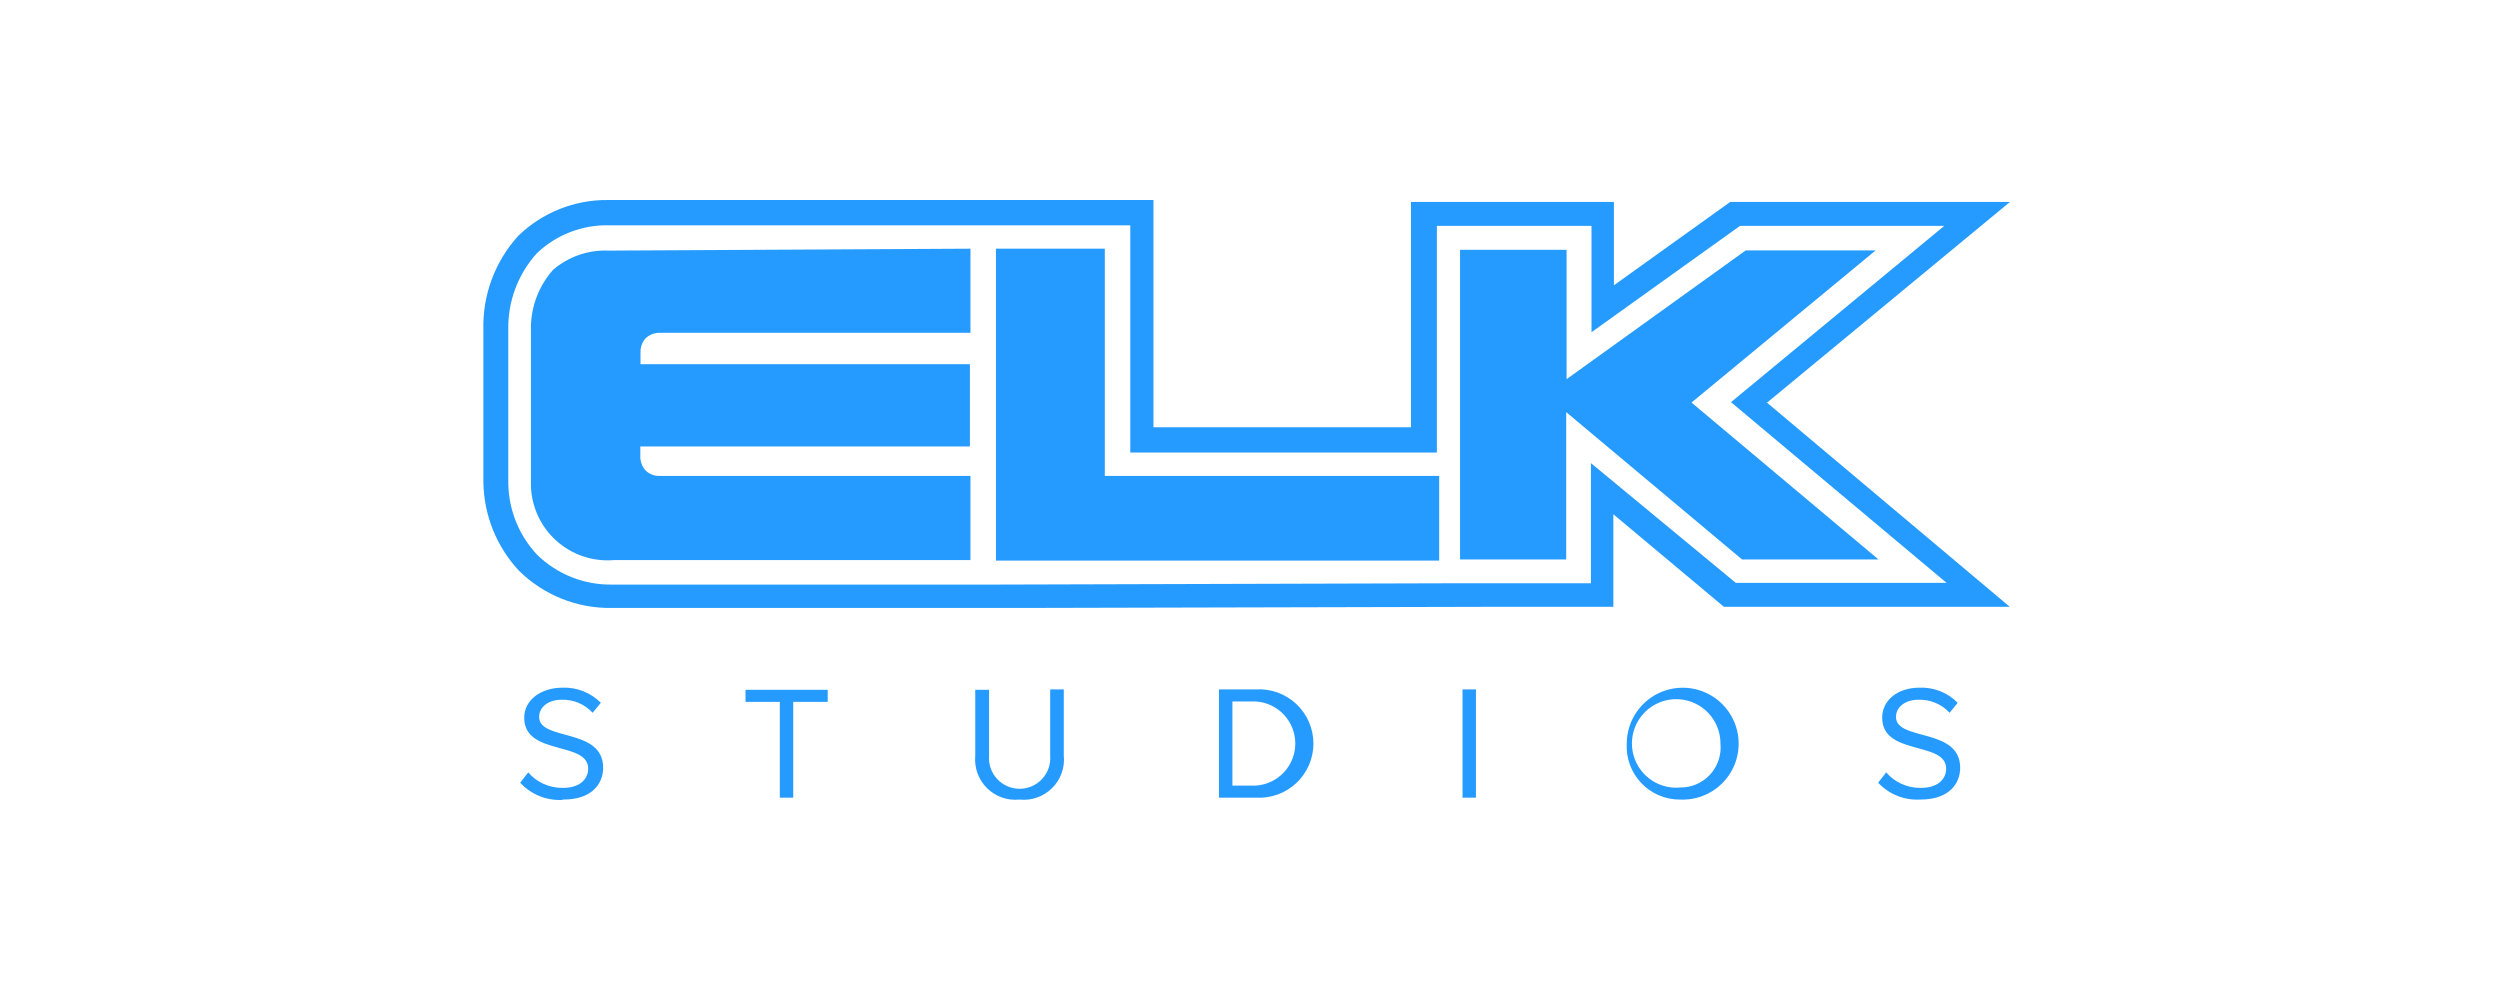
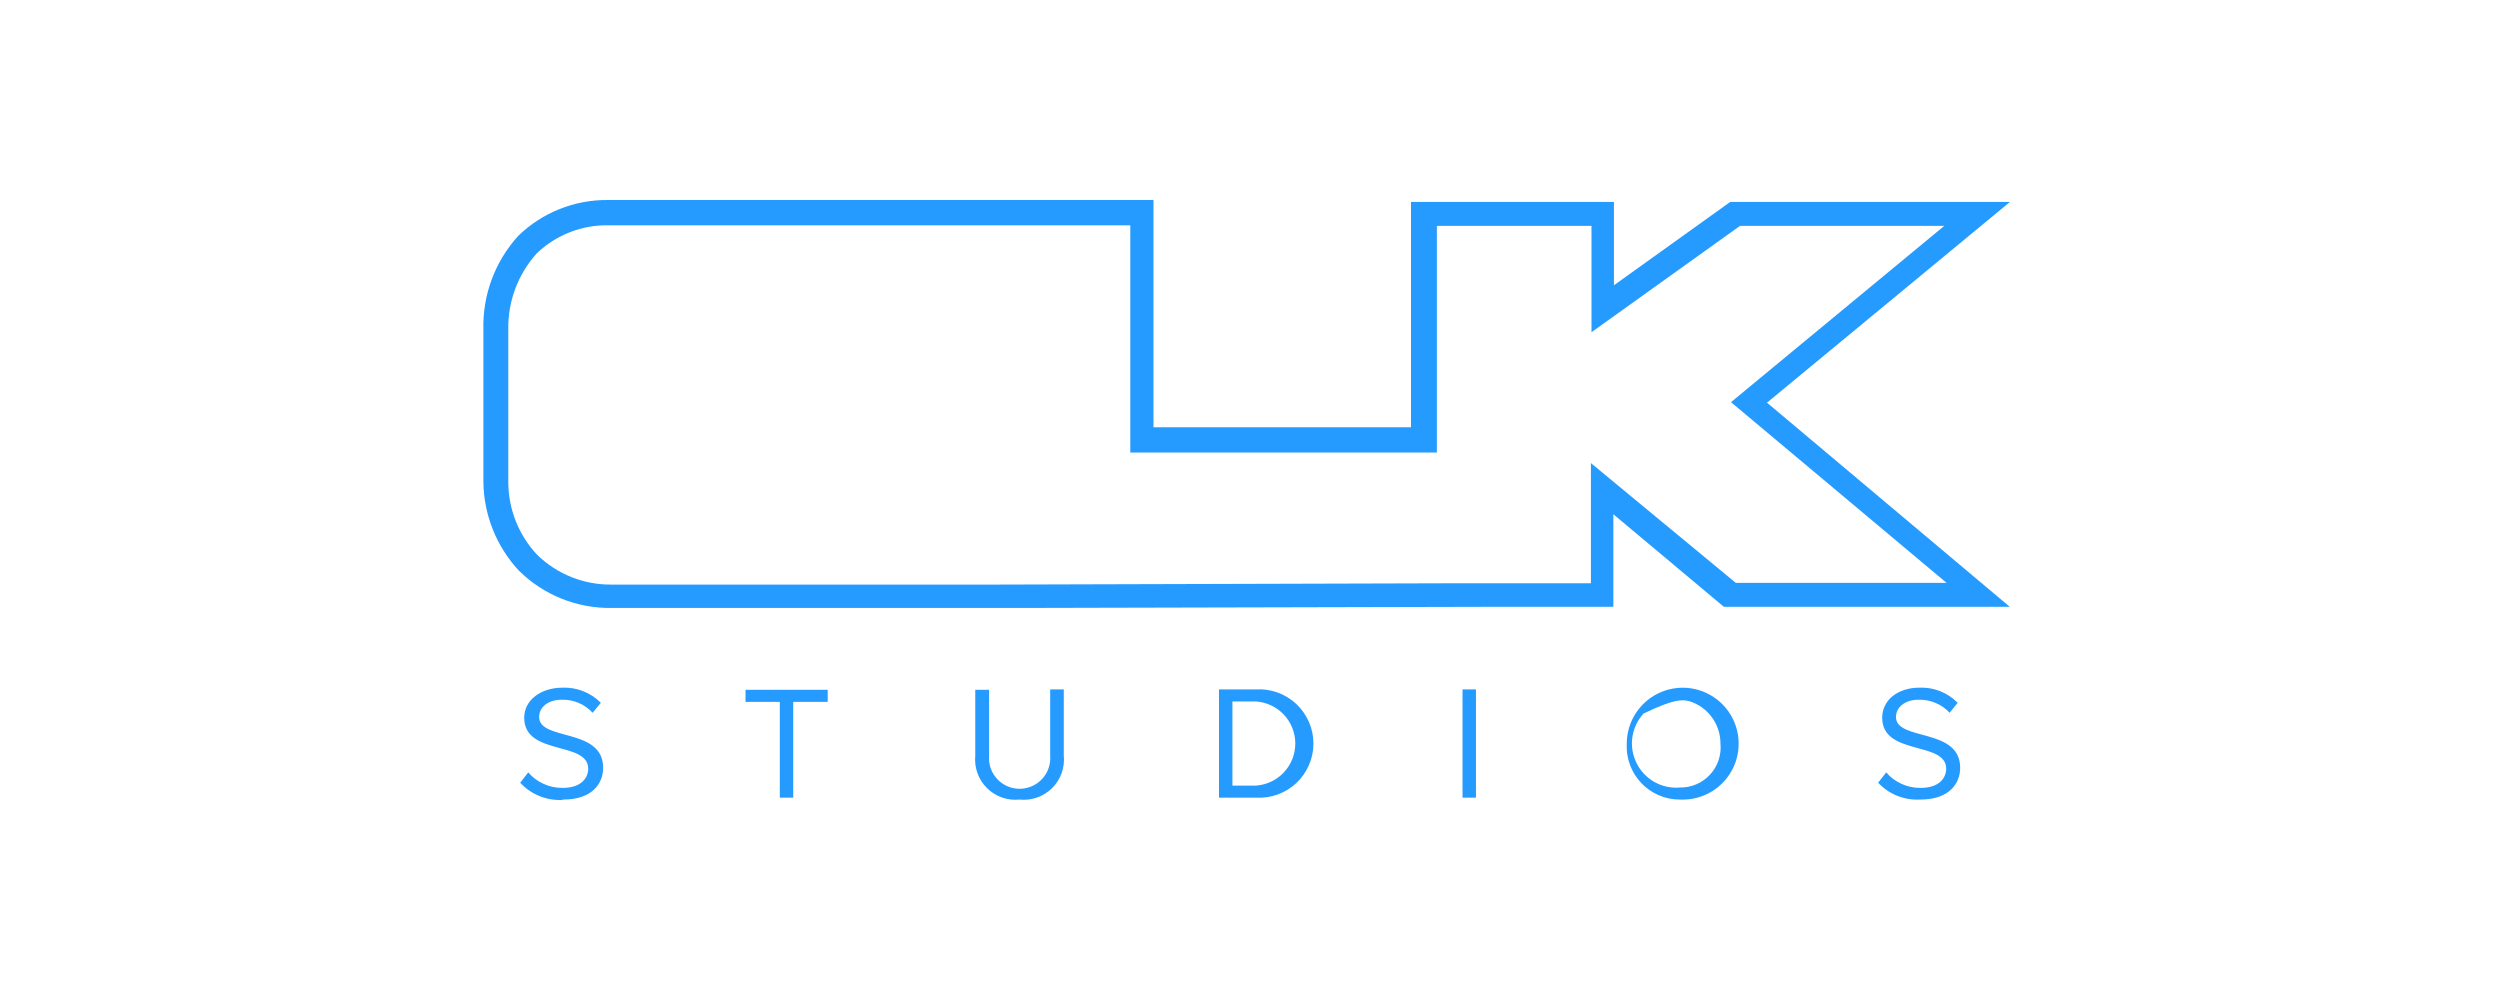
<svg xmlns="http://www.w3.org/2000/svg" width="150" height="60" viewBox="0 0 150 60" fill="none">
-   <path fill-rule="evenodd" clip-rule="evenodd" d="M33.797 47.974C35.545 47.974 36.189 46.997 36.189 46.066C36.189 43.64 32.349 44.479 32.349 43.019C32.349 42.41 32.912 41.985 33.682 41.985C34.033 41.971 34.382 42.034 34.706 42.169C35.029 42.304 35.32 42.508 35.556 42.766L36.051 42.169C35.752 41.866 35.392 41.629 34.997 41.473C34.601 41.316 34.177 41.244 33.752 41.26C32.464 41.26 31.452 41.996 31.452 43.065C31.452 45.365 35.292 44.445 35.292 46.123C35.292 46.629 34.924 47.273 33.763 47.273C33.367 47.278 32.974 47.196 32.613 47.032C32.259 46.874 31.944 46.638 31.694 46.342L31.211 46.963C31.527 47.306 31.913 47.576 32.344 47.754C32.775 47.933 33.239 48.016 33.705 47.998L33.797 47.974ZM47.594 47.859V42.111H49.663V41.387H44.731V42.111H46.789V47.859H47.594ZM61.172 47.974C61.529 48.012 61.889 47.97 62.228 47.85C62.567 47.731 62.874 47.538 63.129 47.284C63.383 47.031 63.578 46.724 63.699 46.386C63.82 46.048 63.864 45.687 63.827 45.33V41.364H63.011V45.342C63.031 45.595 62.999 45.849 62.916 46.089C62.833 46.329 62.701 46.549 62.529 46.735C62.356 46.922 62.147 47.071 61.915 47.172C61.682 47.274 61.431 47.327 61.177 47.327C60.924 47.327 60.672 47.274 60.44 47.172C60.208 47.071 59.998 46.922 59.826 46.735C59.654 46.549 59.522 46.329 59.439 46.089C59.356 45.849 59.324 45.595 59.344 45.342V41.387H58.516V45.342C58.482 45.697 58.527 46.055 58.648 46.391C58.769 46.727 58.963 47.031 59.216 47.283C59.468 47.535 59.774 47.727 60.11 47.847C60.447 47.967 60.805 48.01 61.16 47.974H61.172ZM75.359 47.135H73.945V42.088H75.359C75.999 42.131 76.598 42.416 77.036 42.884C77.474 43.353 77.718 43.97 77.718 44.612C77.718 45.253 77.474 45.87 77.036 46.339C76.598 46.807 75.999 47.092 75.359 47.135ZM75.359 47.859C75.802 47.886 76.245 47.821 76.662 47.67C77.079 47.519 77.46 47.284 77.783 46.98C78.106 46.675 78.363 46.309 78.539 45.901C78.715 45.494 78.806 45.055 78.806 44.612C78.806 44.168 78.715 43.729 78.539 43.322C78.363 42.915 78.106 42.548 77.783 42.244C77.46 41.939 77.079 41.704 76.662 41.553C76.245 41.402 75.802 41.337 75.359 41.364H73.14V47.859H75.359ZM87.752 47.859H88.557V41.364H87.752V47.859ZM100.824 47.25C100.29 47.301 99.753 47.189 99.284 46.929C98.815 46.669 98.435 46.273 98.196 45.793C97.956 45.313 97.867 44.772 97.941 44.24C98.015 43.709 98.248 43.212 98.61 42.816C98.972 42.42 99.445 42.142 99.967 42.02C100.49 41.898 101.037 41.937 101.537 42.132C102.037 42.327 102.466 42.669 102.767 43.113C103.069 43.556 103.23 44.081 103.227 44.617C103.26 44.956 103.221 45.297 103.112 45.619C103.003 45.941 102.826 46.236 102.595 46.484C102.364 46.733 102.082 46.93 101.769 47.062C101.456 47.194 101.118 47.258 100.778 47.25H100.824ZM100.824 47.974C101.494 48.002 102.156 47.829 102.726 47.477C103.296 47.125 103.747 46.611 104.023 46.001C104.298 45.39 104.384 44.711 104.271 44.051C104.157 43.391 103.849 42.78 103.386 42.297C102.922 41.813 102.324 41.48 101.67 41.338C101.015 41.197 100.333 41.255 99.712 41.505C99.09 41.754 98.558 42.184 98.182 42.739C97.807 43.293 97.606 43.948 97.605 44.617C97.582 45.049 97.647 45.481 97.796 45.886C97.944 46.292 98.174 46.663 98.471 46.977C98.768 47.291 99.126 47.542 99.522 47.713C99.919 47.885 100.346 47.974 100.778 47.974H100.824ZM115.219 47.974C116.966 47.974 117.61 46.997 117.61 46.066C117.61 43.64 113.759 44.479 113.759 43.019C113.759 42.41 114.333 41.985 115.092 41.985C115.444 41.971 115.795 42.034 116.121 42.169C116.446 42.303 116.739 42.508 116.978 42.766L117.461 42.169C117.162 41.864 116.804 41.626 116.408 41.47C116.011 41.313 115.587 41.242 115.161 41.26C113.885 41.26 112.931 41.996 112.931 43.065C112.931 45.365 116.771 44.445 116.771 46.123C116.771 46.629 116.403 47.273 115.242 47.273C114.845 47.279 114.453 47.197 114.092 47.032C113.738 46.874 113.423 46.638 113.172 46.342L112.689 46.963C113.008 47.304 113.397 47.572 113.83 47.747C114.263 47.921 114.729 47.999 115.196 47.974H115.219ZM95.455 27.786V34.994H87.844L59.734 35.075H36.741C35.906 35.09 35.077 34.939 34.301 34.632C33.526 34.324 32.819 33.865 32.222 33.281C31.133 32.117 30.518 30.588 30.498 28.993V19.796C30.46 18.1 31.073 16.454 32.211 15.197C32.786 14.647 33.464 14.216 34.205 13.928C34.947 13.639 35.738 13.5 36.534 13.518H67.817V27.154H86.212V13.553H95.49V19.933L104.4 13.553H116.656L103.86 24.13L116.794 34.971H104.147L95.455 27.786ZM106.044 24.141L120.599 12.116H103.814L96.835 17.117V12.116H84.66V25.636H69.208V12.001H36.488C34.477 11.976 32.538 12.749 31.096 14.15C29.694 15.691 28.944 17.714 29.003 19.796V28.936C29.032 30.905 29.79 32.793 31.13 34.236C31.862 34.96 32.731 35.532 33.687 35.917C34.642 36.302 35.665 36.492 36.695 36.478H61.16L89.281 36.409H96.801V30.855L103.434 36.409H120.588L105.998 24.141H106.044Z" fill="#259BFF" />
-   <path fill-rule="evenodd" clip-rule="evenodd" d="M58.228 14.921V19.968H39.615C39.45 19.962 39.285 19.989 39.131 20.048C38.977 20.108 38.836 20.198 38.718 20.313C38.522 20.548 38.42 20.846 38.431 21.152V21.853H58.194V26.786H38.419V27.464C38.434 27.75 38.548 28.022 38.741 28.234C38.954 28.44 39.238 28.555 39.534 28.556H58.228V33.603H36.856C36.219 33.659 35.577 33.582 34.972 33.376C34.367 33.17 33.811 32.84 33.34 32.407C32.87 31.975 32.495 31.448 32.239 30.863C31.983 30.277 31.852 29.644 31.855 29.005V19.807C31.826 18.475 32.302 17.181 33.188 16.185C34.11 15.395 35.298 14.984 36.511 15.036L58.228 14.921ZM59.758 14.921H66.288V28.556H86.35V33.638H59.758V14.886V14.921ZM104.745 15.024H112.54L101.491 24.153L112.712 33.569H104.527L93.972 24.728V33.569H87.603V14.99H93.995V22.75L104.745 15.024Z" fill="#259BFF" />
+   <path fill-rule="evenodd" clip-rule="evenodd" d="M33.797 47.974C35.545 47.974 36.189 46.997 36.189 46.066C36.189 43.64 32.349 44.479 32.349 43.019C32.349 42.41 32.912 41.985 33.682 41.985C34.033 41.971 34.382 42.034 34.706 42.169C35.029 42.304 35.32 42.508 35.556 42.766L36.051 42.169C35.752 41.866 35.392 41.629 34.997 41.473C34.601 41.316 34.177 41.244 33.752 41.26C32.464 41.26 31.452 41.996 31.452 43.065C31.452 45.365 35.292 44.445 35.292 46.123C35.292 46.629 34.924 47.273 33.763 47.273C33.367 47.278 32.974 47.196 32.613 47.032C32.259 46.874 31.944 46.638 31.694 46.342L31.211 46.963C31.527 47.306 31.913 47.576 32.344 47.754C32.775 47.933 33.239 48.016 33.705 47.998L33.797 47.974ZM47.594 47.859V42.111H49.663V41.387H44.731V42.111H46.789V47.859H47.594ZM61.172 47.974C61.529 48.012 61.889 47.97 62.228 47.85C62.567 47.731 62.874 47.538 63.129 47.284C63.383 47.031 63.578 46.724 63.699 46.386C63.82 46.048 63.864 45.687 63.827 45.33V41.364H63.011V45.342C63.031 45.595 62.999 45.849 62.916 46.089C62.833 46.329 62.701 46.549 62.529 46.735C62.356 46.922 62.147 47.071 61.915 47.172C61.682 47.274 61.431 47.327 61.177 47.327C60.924 47.327 60.672 47.274 60.44 47.172C60.208 47.071 59.998 46.922 59.826 46.735C59.654 46.549 59.522 46.329 59.439 46.089C59.356 45.849 59.324 45.595 59.344 45.342V41.387H58.516V45.342C58.482 45.697 58.527 46.055 58.648 46.391C58.769 46.727 58.963 47.031 59.216 47.283C59.468 47.535 59.774 47.727 60.11 47.847C60.447 47.967 60.805 48.01 61.16 47.974H61.172ZM75.359 47.135H73.945V42.088H75.359C75.999 42.131 76.598 42.416 77.036 42.884C77.474 43.353 77.718 43.97 77.718 44.612C77.718 45.253 77.474 45.87 77.036 46.339C76.598 46.807 75.999 47.092 75.359 47.135ZM75.359 47.859C75.802 47.886 76.245 47.821 76.662 47.67C77.079 47.519 77.46 47.284 77.783 46.98C78.106 46.675 78.363 46.309 78.539 45.901C78.715 45.494 78.806 45.055 78.806 44.612C78.806 44.168 78.715 43.729 78.539 43.322C78.363 42.915 78.106 42.548 77.783 42.244C77.46 41.939 77.079 41.704 76.662 41.553C76.245 41.402 75.802 41.337 75.359 41.364H73.14V47.859H75.359ZM87.752 47.859H88.557V41.364H87.752V47.859ZM100.824 47.25C100.29 47.301 99.753 47.189 99.284 46.929C98.815 46.669 98.435 46.273 98.196 45.793C97.956 45.313 97.867 44.772 97.941 44.24C98.015 43.709 98.248 43.212 98.61 42.816C100.49 41.898 101.037 41.937 101.537 42.132C102.037 42.327 102.466 42.669 102.767 43.113C103.069 43.556 103.23 44.081 103.227 44.617C103.26 44.956 103.221 45.297 103.112 45.619C103.003 45.941 102.826 46.236 102.595 46.484C102.364 46.733 102.082 46.93 101.769 47.062C101.456 47.194 101.118 47.258 100.778 47.25H100.824ZM100.824 47.974C101.494 48.002 102.156 47.829 102.726 47.477C103.296 47.125 103.747 46.611 104.023 46.001C104.298 45.39 104.384 44.711 104.271 44.051C104.157 43.391 103.849 42.78 103.386 42.297C102.922 41.813 102.324 41.48 101.67 41.338C101.015 41.197 100.333 41.255 99.712 41.505C99.09 41.754 98.558 42.184 98.182 42.739C97.807 43.293 97.606 43.948 97.605 44.617C97.582 45.049 97.647 45.481 97.796 45.886C97.944 46.292 98.174 46.663 98.471 46.977C98.768 47.291 99.126 47.542 99.522 47.713C99.919 47.885 100.346 47.974 100.778 47.974H100.824ZM115.219 47.974C116.966 47.974 117.61 46.997 117.61 46.066C117.61 43.64 113.759 44.479 113.759 43.019C113.759 42.41 114.333 41.985 115.092 41.985C115.444 41.971 115.795 42.034 116.121 42.169C116.446 42.303 116.739 42.508 116.978 42.766L117.461 42.169C117.162 41.864 116.804 41.626 116.408 41.47C116.011 41.313 115.587 41.242 115.161 41.26C113.885 41.26 112.931 41.996 112.931 43.065C112.931 45.365 116.771 44.445 116.771 46.123C116.771 46.629 116.403 47.273 115.242 47.273C114.845 47.279 114.453 47.197 114.092 47.032C113.738 46.874 113.423 46.638 113.172 46.342L112.689 46.963C113.008 47.304 113.397 47.572 113.83 47.747C114.263 47.921 114.729 47.999 115.196 47.974H115.219ZM95.455 27.786V34.994H87.844L59.734 35.075H36.741C35.906 35.09 35.077 34.939 34.301 34.632C33.526 34.324 32.819 33.865 32.222 33.281C31.133 32.117 30.518 30.588 30.498 28.993V19.796C30.46 18.1 31.073 16.454 32.211 15.197C32.786 14.647 33.464 14.216 34.205 13.928C34.947 13.639 35.738 13.5 36.534 13.518H67.817V27.154H86.212V13.553H95.49V19.933L104.4 13.553H116.656L103.86 24.13L116.794 34.971H104.147L95.455 27.786ZM106.044 24.141L120.599 12.116H103.814L96.835 17.117V12.116H84.66V25.636H69.208V12.001H36.488C34.477 11.976 32.538 12.749 31.096 14.15C29.694 15.691 28.944 17.714 29.003 19.796V28.936C29.032 30.905 29.79 32.793 31.13 34.236C31.862 34.96 32.731 35.532 33.687 35.917C34.642 36.302 35.665 36.492 36.695 36.478H61.16L89.281 36.409H96.801V30.855L103.434 36.409H120.588L105.998 24.141H106.044Z" fill="#259BFF" />
</svg>